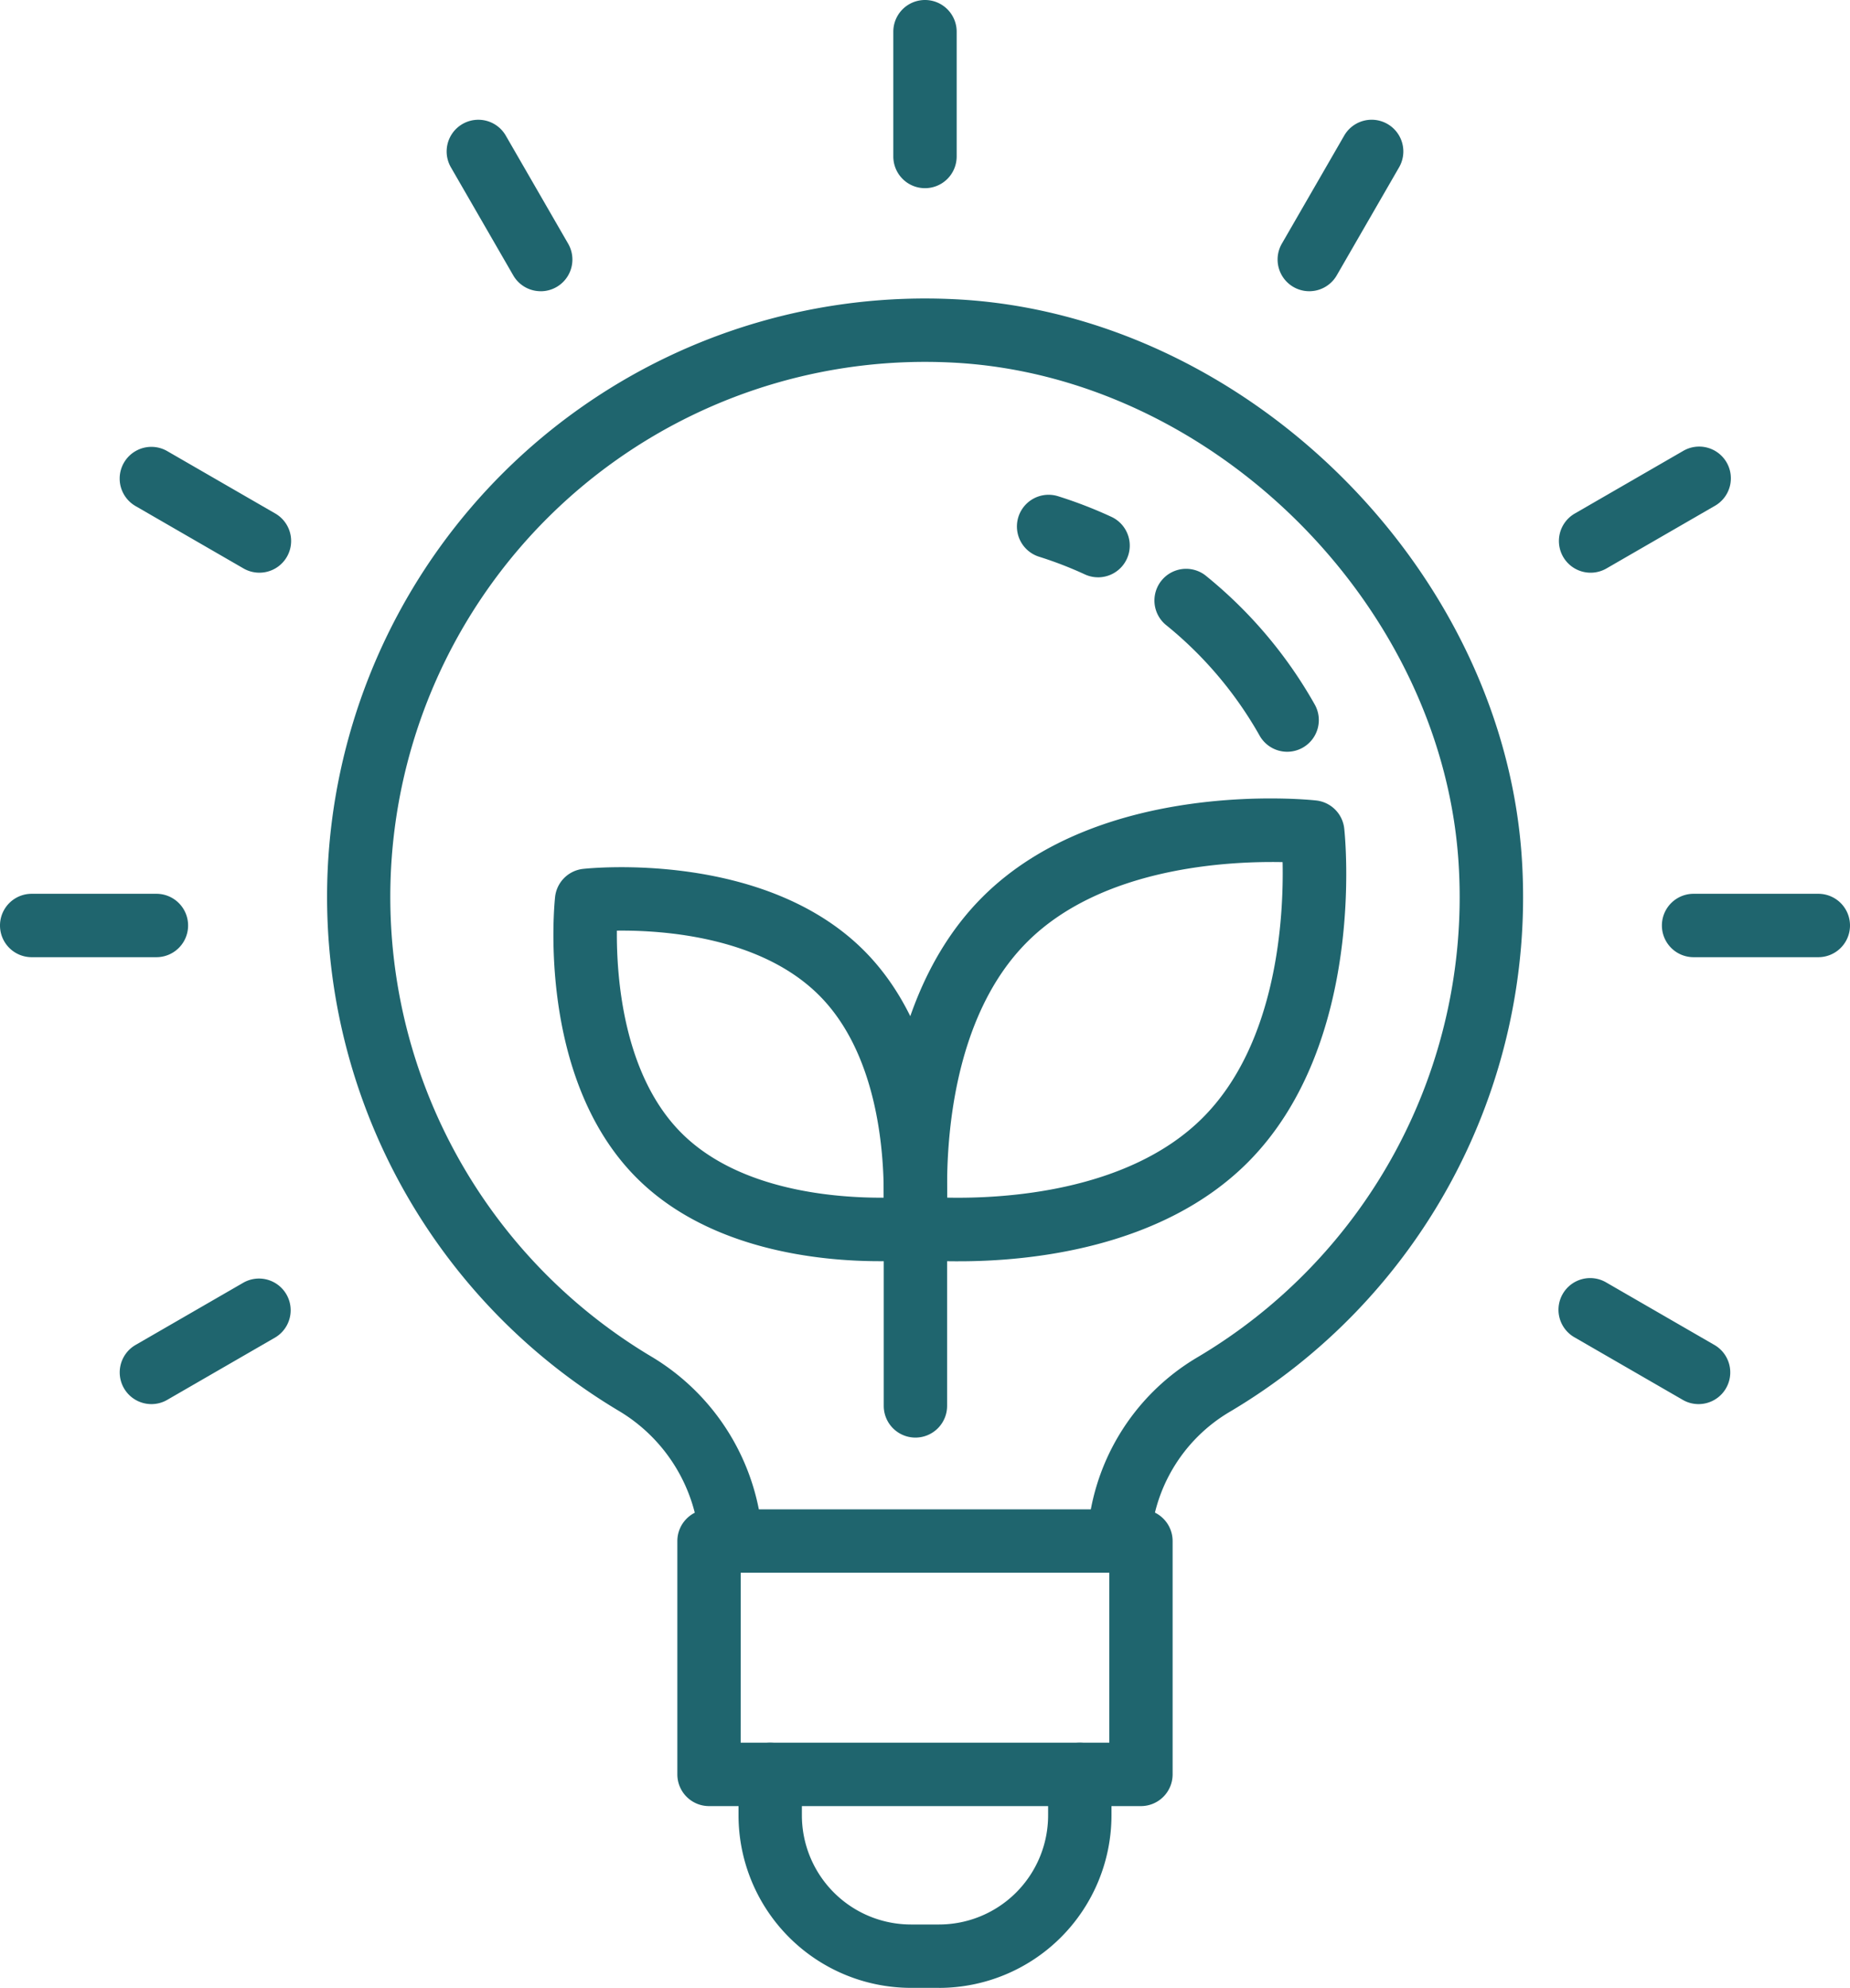
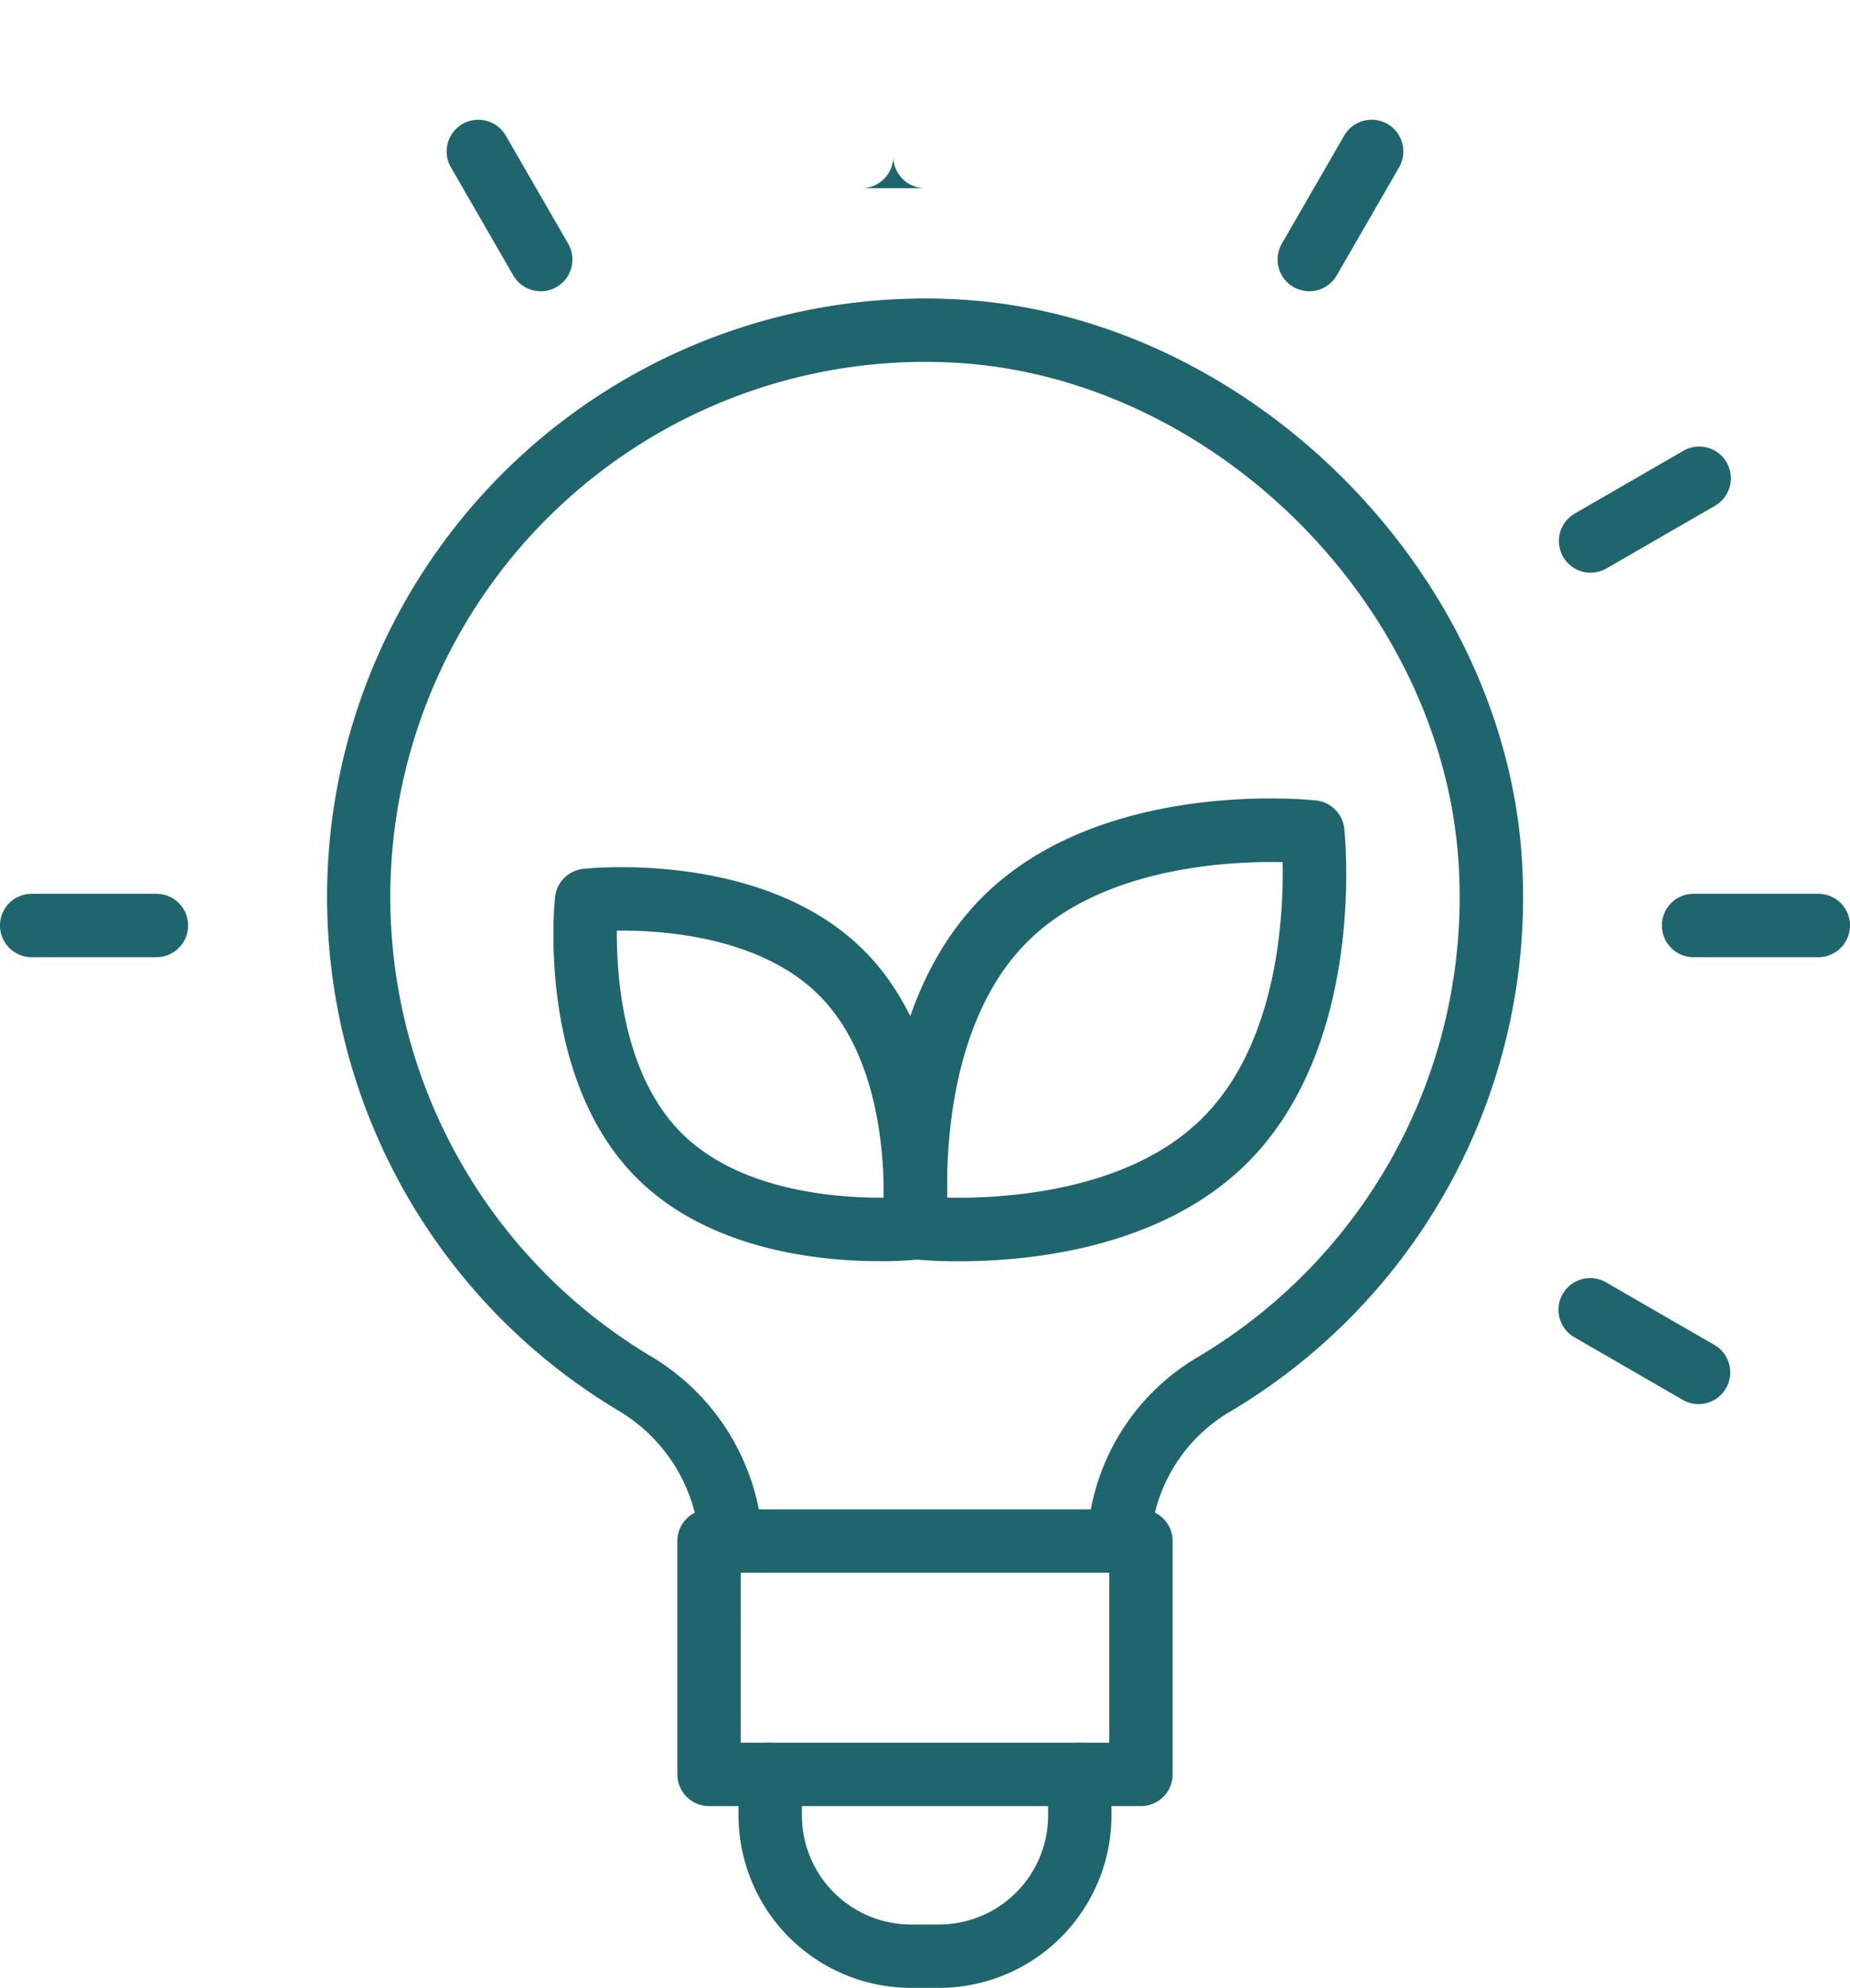
<svg xmlns="http://www.w3.org/2000/svg" width="121.051" height="130" viewBox="0 0 121.051 130">
  <defs>
    <clipPath id="a">
      <rect width="121.051" height="130" fill="#1f656e" />
    </clipPath>
  </defs>
  <g clip-path="url(#a)">
    <path d="M88.366,139.825A2.075,2.075,0,0,1,86.3,137.87a10.854,10.854,0,0,0-5.323-8.656,39.135,39.135,0,0,1,21.95-72.677c19.21.895,36.249,17.879,37.209,37.086a39.1,39.1,0,0,1-19.2,35.712,10.559,10.559,0,0,0-5.125,8.537,2.073,2.073,0,1,1-4.14-.236,14.7,14.7,0,0,1,7.155-11.87A34.956,34.956,0,0,0,135.991,93.83c-.858-17.169-16.089-32.351-33.26-33.152A34.99,34.99,0,0,0,83.1,125.659a14.991,14.991,0,0,1,7.333,11.978,2.072,2.072,0,0,1-1.952,2.188c-.039,0-.078,0-.119,0" transform="translate(-40.528 -36.972)" fill="#1f656e" />
-     <path d="M227.245,119.573a2.073,2.073,0,0,1-1.806-1.054,25.306,25.306,0,0,0-6.168-7.271,2.073,2.073,0,0,1,2.6-3.226,29.37,29.37,0,0,1,7.173,8.459,2.072,2.072,0,0,1-1.8,3.092" transform="translate(-143.018 -70.41)" fill="#1f656e" />
-     <path d="M197.88,99.036a2.054,2.054,0,0,1-.868-.191,25.157,25.157,0,0,0-2.99-1.154,2.073,2.073,0,0,1,1.239-3.957,29.043,29.043,0,0,1,3.488,1.347,2.074,2.074,0,0,1-.871,3.956Z" transform="translate(-126.028 -61.282)" fill="#1f656e" />
-     <path d="M171.237,12.307a2.074,2.074,0,0,1-2.073-2.073V2.073a2.073,2.073,0,1,1,4.146,0v8.161a2.074,2.074,0,0,1-2.073,2.073" transform="translate(-110.712)" fill="#1f656e" />
+     <path d="M171.237,12.307a2.074,2.074,0,0,1-2.073-2.073V2.073v8.161a2.074,2.074,0,0,1-2.073,2.073" transform="translate(-110.712)" fill="#1f656e" />
    <path d="M90.738,33.875a2.071,2.071,0,0,1-1.8-1.037l-4.08-7.067A2.073,2.073,0,1,1,88.451,23.7l4.08,7.067a2.073,2.073,0,0,1-1.794,3.11" transform="translate(-55.355 -14.83)" fill="#1f656e" />
-     <path d="M31.826,92.819a2.076,2.076,0,0,1-1.037-.278l-7.066-4.08A2.074,2.074,0,0,1,25.8,84.869l7.069,4.08a2.074,2.074,0,0,1-1.037,3.87Z" transform="translate(-14.856 -55.367)" fill="#1f656e" />
    <path d="M10.235,173.306H2.073a2.073,2.073,0,0,1,0-4.146h8.162a2.073,2.073,0,0,1,0,4.146" transform="translate(0 -110.709)" fill="#1f656e" />
-     <path d="M24.744,250.172a2.073,2.073,0,0,1-1.037-3.868l7.067-4.08a2.073,2.073,0,0,1,2.073,3.59l-7.067,4.08a2.048,2.048,0,0,1-1.037.278" transform="translate(-14.837 -158.348)" fill="#1f656e" />
    <path d="M304.319,250.147a2.048,2.048,0,0,1-1.037-.278l-7.067-4.08a2.073,2.073,0,1,1,2.073-3.59l7.067,4.08a2.073,2.073,0,0,1-1.037,3.868" transform="translate(-193.175 -158.323)" fill="#1f656e" />
    <path d="M324.942,173.306H316.78a2.073,2.073,0,0,1,0-4.146h8.162a2.073,2.073,0,0,1,0,4.146" transform="translate(-205.964 -110.709)" fill="#1f656e" />
    <path d="M297.284,92.794a2.073,2.073,0,0,1-1.037-3.87l7.067-4.08a2.074,2.074,0,1,1,2.073,3.592l-7.067,4.08a2.076,2.076,0,0,1-1.037.278" transform="translate(-193.203 -55.341)" fill="#1f656e" />
    <path d="M244.007,33.877a2.073,2.073,0,0,1-1.794-3.11l4.08-7.067a2.073,2.073,0,1,1,3.592,2.073l-4.08,7.067a2.073,2.073,0,0,1-1.8,1.037" transform="translate(-158.338 -14.832)" fill="#1f656e" />
    <path d="M158.6,305.067H130.339a2.074,2.074,0,0,1-2.073-2.073v-15.26a2.074,2.074,0,0,1,2.073-2.073H158.6a2.074,2.074,0,0,1,2.073,2.073v15.26a2.074,2.074,0,0,1-2.073,2.073m-26.19-4.146H156.53V289.806H132.412Z" transform="translate(-83.945 -186.954)" fill="#1f656e" />
    <path d="M152.974,345.858h-1.841a11.293,11.293,0,0,1-11.281-11.281V331.9a2.073,2.073,0,1,1,4.146,0v2.679a7.142,7.142,0,0,0,7.135,7.135h1.841a7.142,7.142,0,0,0,7.135-7.135V331.9a2.073,2.073,0,1,1,4.146,0v2.679a11.293,11.293,0,0,1-11.281,11.281" transform="translate(-91.528 -215.858)" fill="#1f656e" />
    <path d="M126.125,189.9c-3.81,0-11.119-.685-15.882-5.448-6.544-6.545-5.388-17.891-5.337-18.373a2.073,2.073,0,0,1,1.837-1.835c.479-.053,11.828-1.207,18.372,5.338s5.391,17.891,5.34,18.372a2.076,2.076,0,0,1-1.837,1.837,24.787,24.787,0,0,1-2.492.11m-17.177-21.618c-.027,3.065.42,9.431,4.228,13.237s10.166,4.245,13.232,4.227c.027-3.068-.421-9.428-4.226-13.233-3.824-3.824-10.178-4.268-13.233-4.231" transform="translate(-68.585 -107.422)" fill="#1f656e" />
    <path d="M172.286,181.383a29.347,29.347,0,0,1-2.979-.131,2.073,2.073,0,0,1-1.837-1.837c-.062-.569-1.435-14.082,6.323-21.843s21.274-6.389,21.845-6.324a2.073,2.073,0,0,1,1.837,1.837c.062.57,1.435,14.082-6.324,21.843-5.645,5.642-14.328,6.455-18.866,6.455m-.787-4.163c3.579.074,11.829-.335,16.719-5.226s5.3-13.133,5.225-16.715c-3.58-.074-11.827.336-16.717,5.225-4.908,4.909-5.309,13.14-5.228,16.717" transform="translate(-109.517 -98.899)" fill="#1f656e" />
-     <path d="M169.425,241.506a2.074,2.074,0,0,1-2.073-2.073v-12a2.073,2.073,0,1,1,4.146,0v12a2.074,2.074,0,0,1-2.073,2.073" transform="translate(-109.526 -147.492)" fill="#1f656e" />
  </g>
</svg>